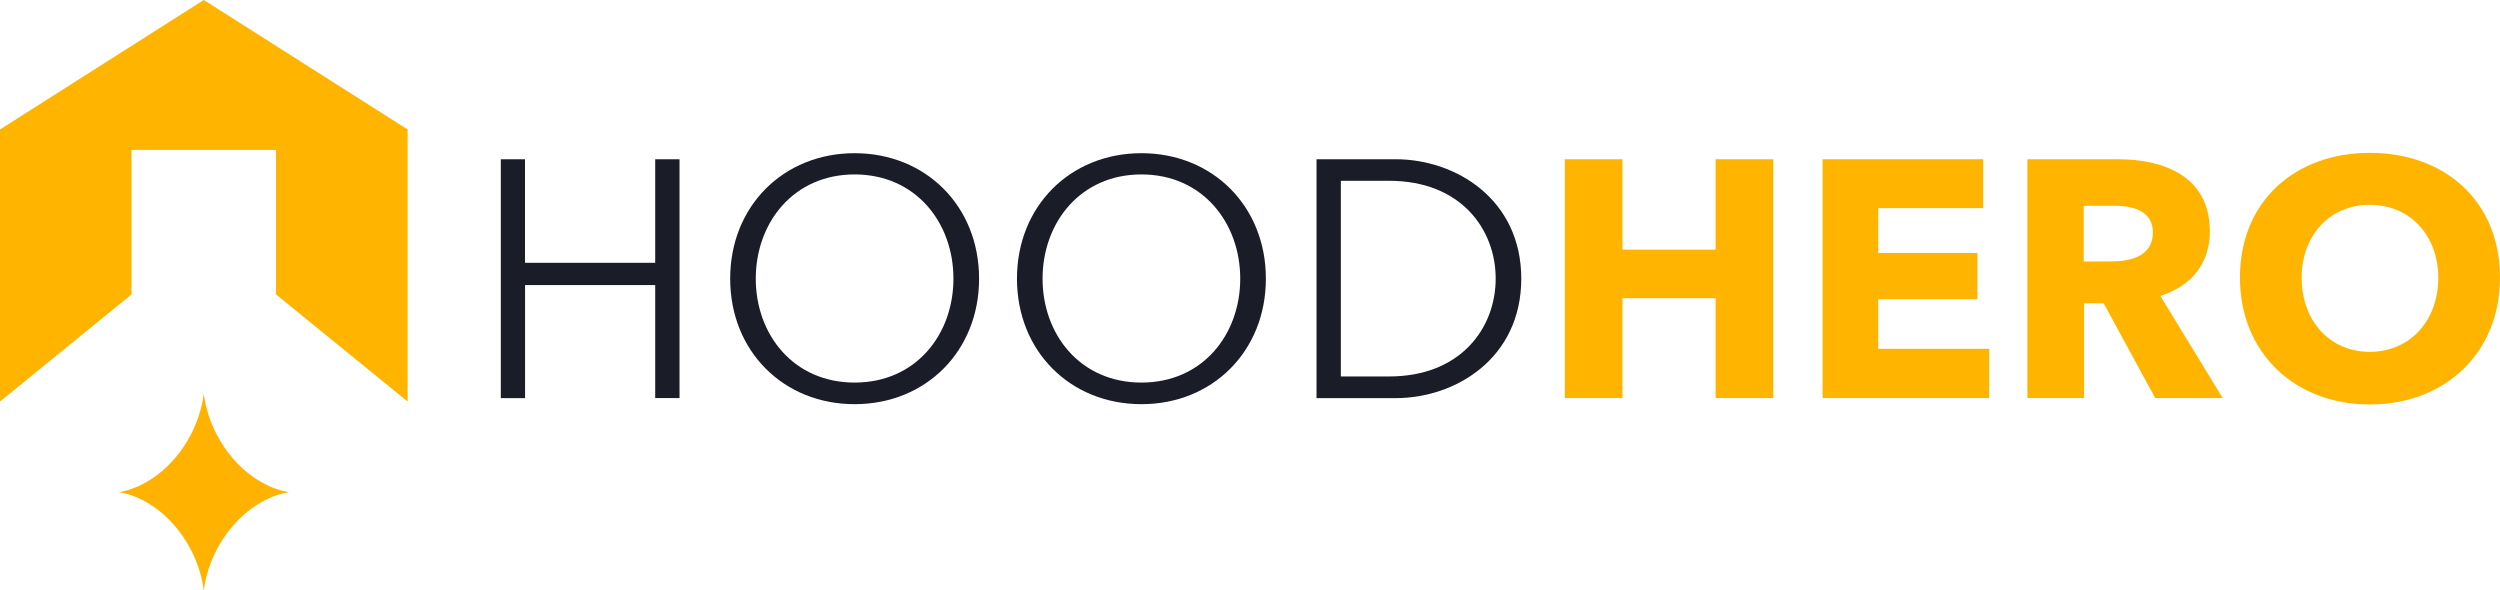
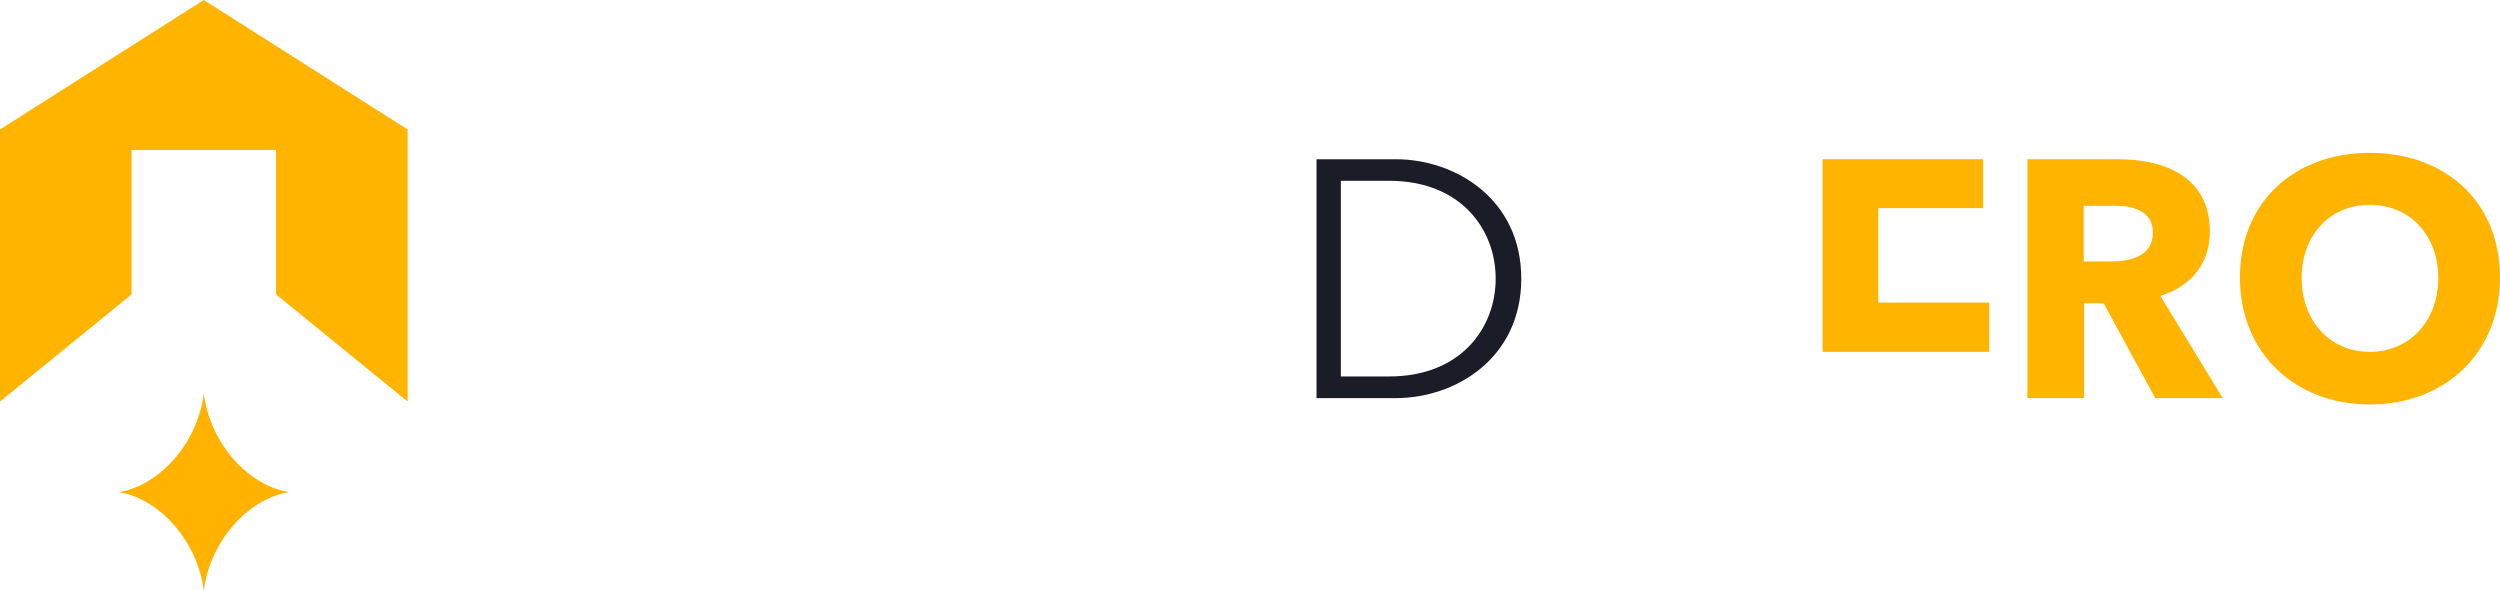
<svg xmlns="http://www.w3.org/2000/svg" id="Layer_1" x="0px" y="0px" viewBox="0 0 413.19 97.57" style="enable-background:new 0 0 413.19 97.57;" xml:space="preserve">
  <style type="text/css">	.st0{fill:#1A1D27;}	.st1{fill:#FFB400;}	.st2{fill:#FFB200;}</style>
  <g>
    <g>
-       <path class="st0" d="M82.76,26.32h4.01v17.11h21.52V26.32h4.02v39.47h-4.02V47.12H86.78v18.68h-4.01V26.32z" />
-       <path class="st0" d="M141.25,66.8c-11.76,0-20.57-8.75-20.57-20.74c0-11.99,8.81-20.74,20.57-20.74   c11.76,0,20.57,8.75,20.57,20.74C161.82,58.04,153.02,66.8,141.25,66.8z M141.25,28.83c-10.15,0-16.34,8.03-16.34,17.23   c0,9.2,6.19,17.17,16.34,17.17c10.15,0,16.33-7.97,16.33-17.17C157.59,36.86,151.4,28.83,141.25,28.83z" />
-       <path class="st0" d="M188.65,66.8c-11.76,0-20.57-8.75-20.57-20.74c0-11.99,8.81-20.74,20.57-20.74s20.57,8.75,20.57,20.74   C209.22,58.04,200.41,66.8,188.65,66.8z M188.65,28.83c-10.15,0-16.34,8.03-16.34,17.23c0,9.2,6.19,17.17,16.34,17.17   c10.15,0,16.33-7.97,16.33-17.17C204.98,36.86,198.79,28.83,188.65,28.83z" />
      <path class="st0" d="M217.59,26.32h13.1c9.87,0,20.74,6.58,20.74,19.74c0,13.16-10.87,19.74-20.74,19.74h-13.1V26.32z    M221.61,62.22h7.97c11.87,0,17.62-8.03,17.62-16.17c0-8.14-5.74-16.17-17.62-16.17h-7.97V62.22z" />
-       <path class="st1" d="M283.55,65.79v-16.5h-15.39v16.5h-9.53V26.32h9.53v14.94h15.39V26.32h9.53v39.47H283.55z" />
-       <path class="st1" d="M301.23,65.79V26.32h26.54v8.08h-17.34v7.41h16.39v7.64h-16.39v8.2h18.34v8.14H301.23z" />
+       <path class="st1" d="M301.23,65.79V26.32h26.54v8.08h-17.34v7.41h16.39h-16.39v8.2h18.34v8.14H301.23z" />
      <path class="st1" d="M356.21,65.79l-8.53-15.67h-3.23v15.67h-9.37V26.32h15.05c7.58,0,15.11,2.9,15.11,11.93   c0,5.3-3.12,9.09-8.19,10.65l10.31,16.89H356.21z M349.46,34.01h-5.07v9.2h4.52c3.07,0,6.91-0.78,6.91-4.79   C355.82,34.74,352.31,34.01,349.46,34.01z" />
      <path class="st1" d="M391.67,66.85c-12.32,0-21.46-8.47-21.46-20.96c0-12.65,9.14-20.63,21.46-20.63   c12.38,0,21.52,7.97,21.52,20.63C413.19,58.38,404.05,66.85,391.67,66.85z M391.67,33.85c-6.69,0-11.26,5.13-11.26,12.04   c0,7.14,4.63,12.26,11.26,12.26s11.32-5.13,11.32-12.26C402.99,38.98,398.36,33.85,391.67,33.85z" />
    </g>
    <g>
      <polygon class="st1" points="67.37,21.4 67.37,66.36 45.62,48.66 45.62,24.78 21.74,24.78 21.74,48.66 0,66.36 0,21.4 33.68,0      " />
      <path class="st2" d="M47.67,81.3c-0.15-0.01-4.85-0.51-9.2-5.55c-0.02-0.03-0.04-0.05-0.07-0.08c-4.26-5.03-4.68-10.42-4.7-10.59   c0,0.02-0.01,0.1-0.02,0.21c-0.01-0.11-0.02-0.19-0.02-0.21c-0.01,0.21-0.45,5.65-4.77,10.69c-0.4,0.46-0.8,0.88-1.2,1.27   c-3.97,3.84-7.86,4.27-7.99,4.28v0.01c0.01,0,0.05,0.01,0.1,0.01c-0.05,0.01-0.09,0.01-0.1,0.01v0.01   c0.13,0.01,4.02,0.43,7.99,4.28c0.4,0.39,0.8,0.8,1.2,1.27c4.32,5.04,4.76,10.48,4.77,10.69c0-0.02,0.01-0.1,0.02-0.21   c0.01,0.11,0.02,0.19,0.02,0.21c0.01-0.17,0.43-5.56,4.7-10.59c0.02-0.03,0.04-0.06,0.07-0.08c4.35-5.04,9.05-5.54,9.2-5.55v-0.01   c-0.01,0-0.07-0.01-0.14-0.02C47.6,81.31,47.65,81.31,47.67,81.3L47.67,81.3z" />
    </g>
  </g>
</svg>